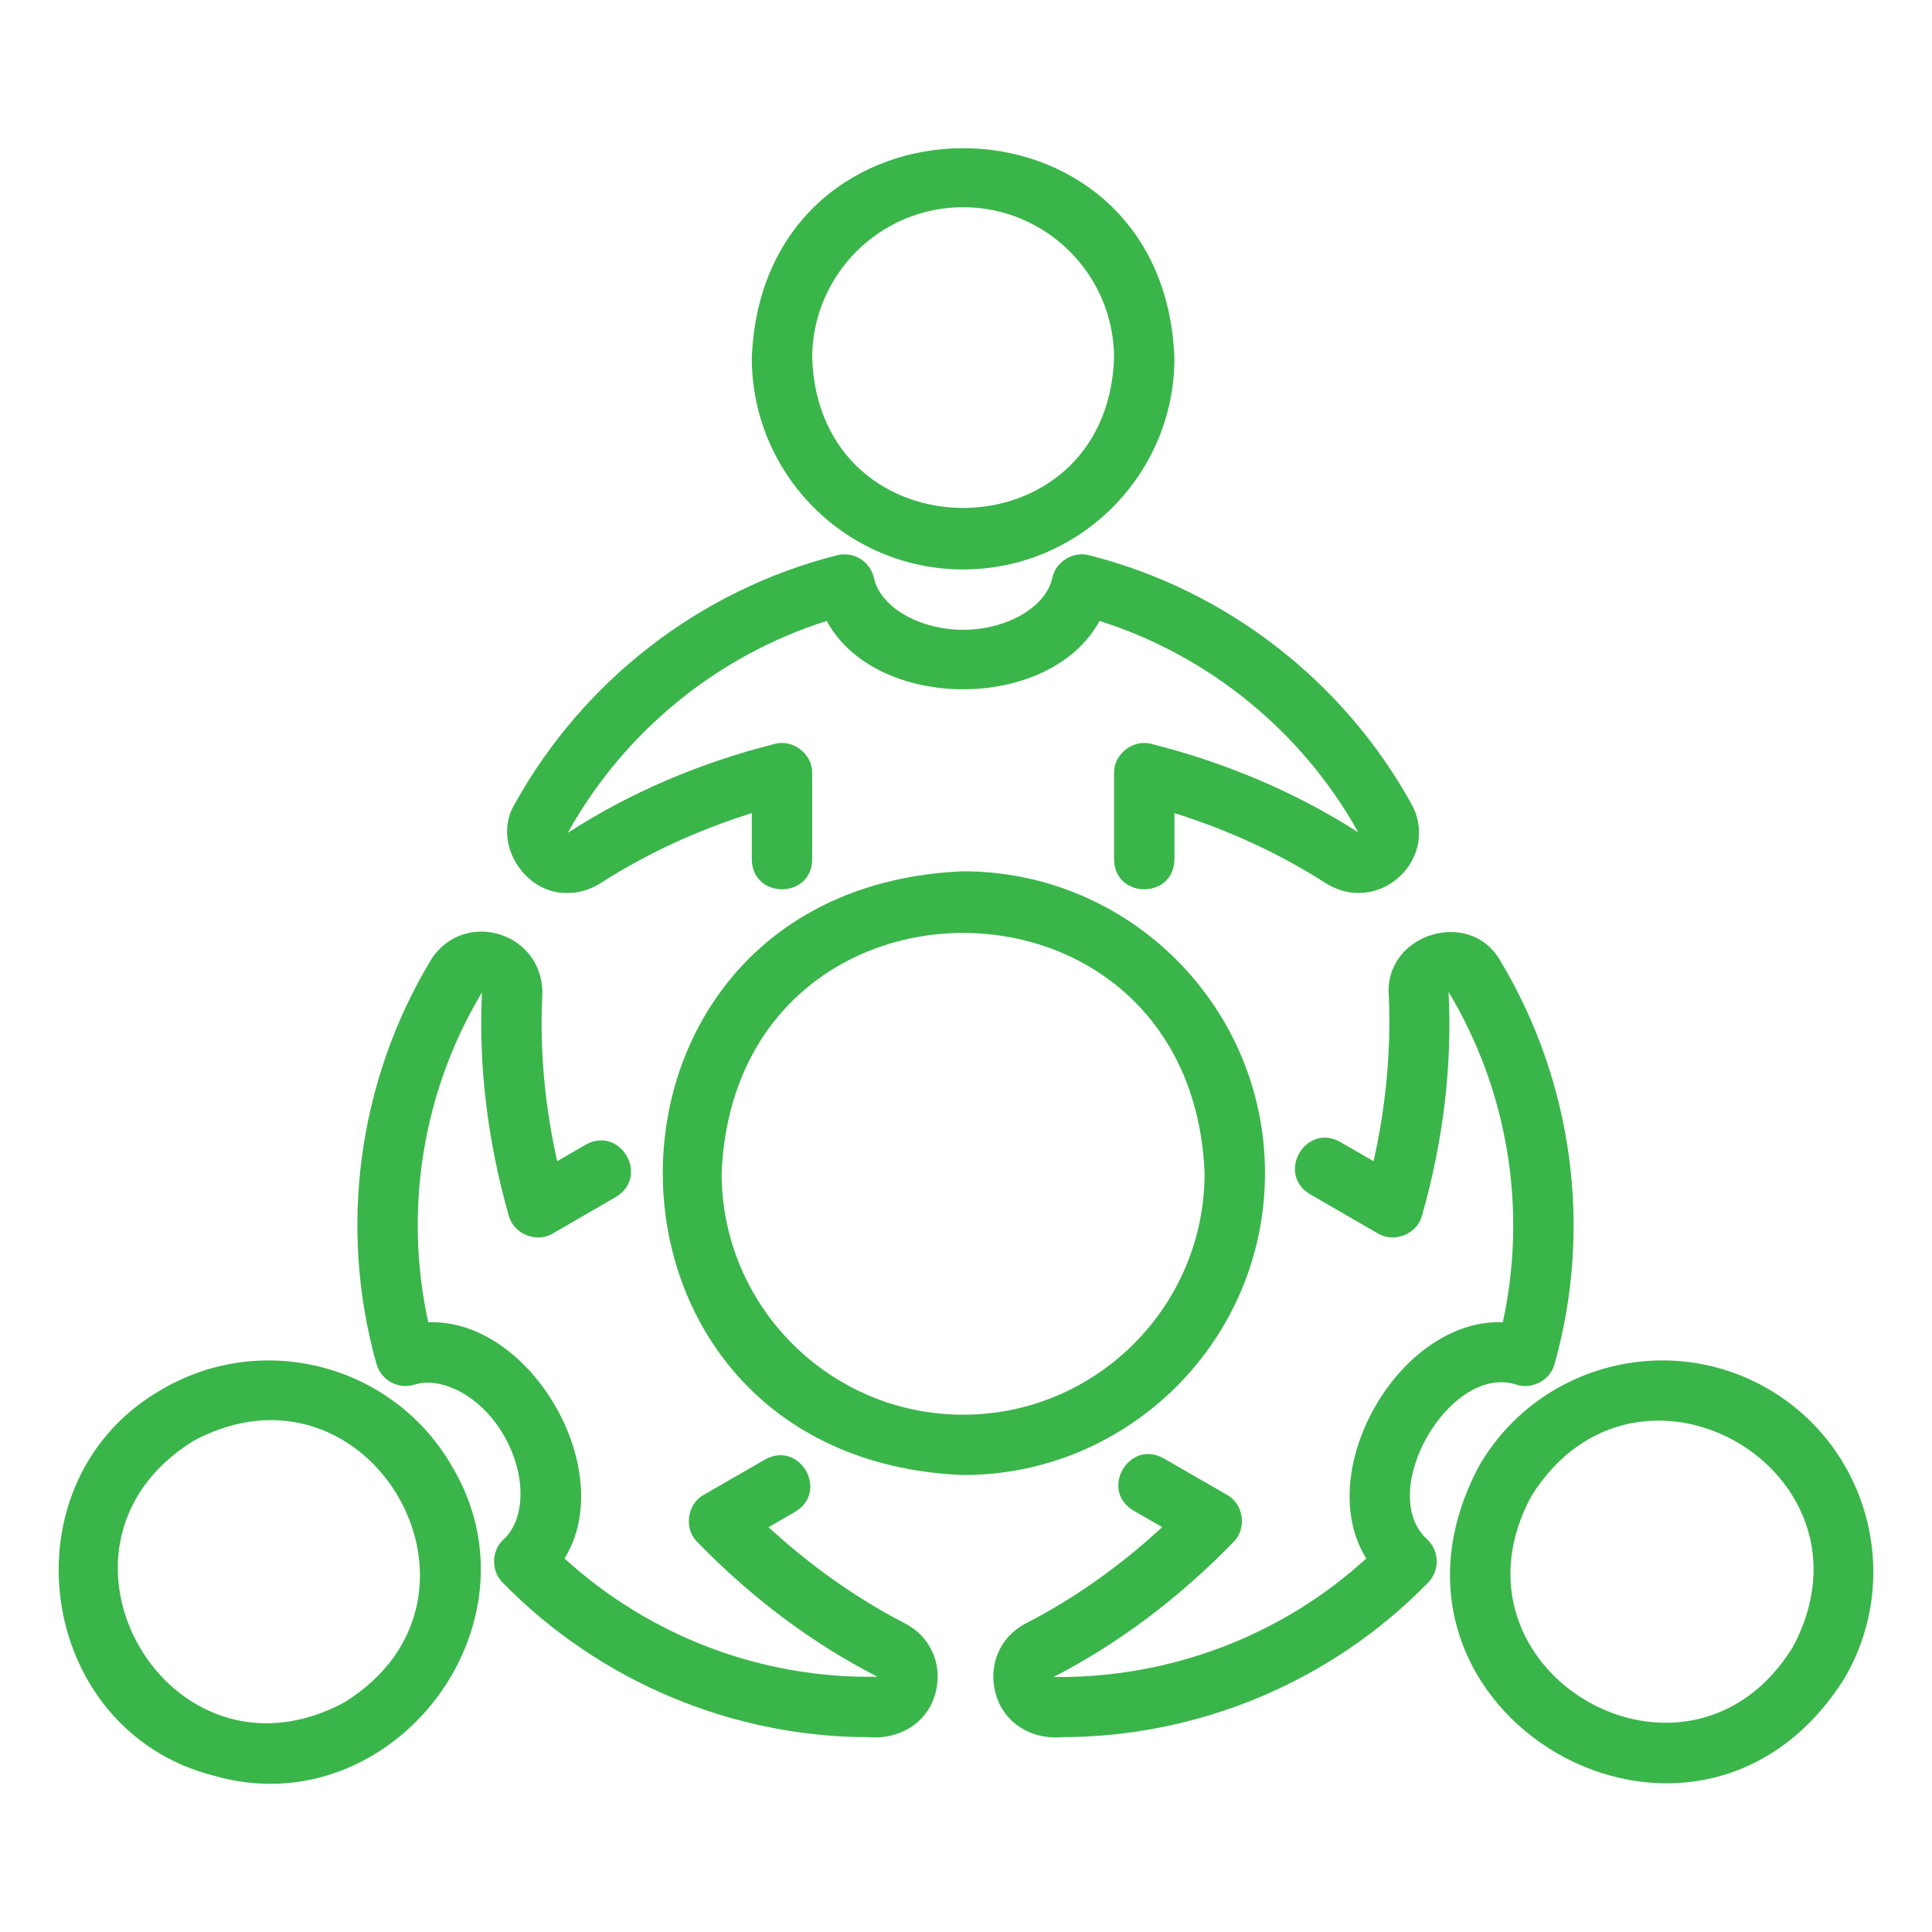
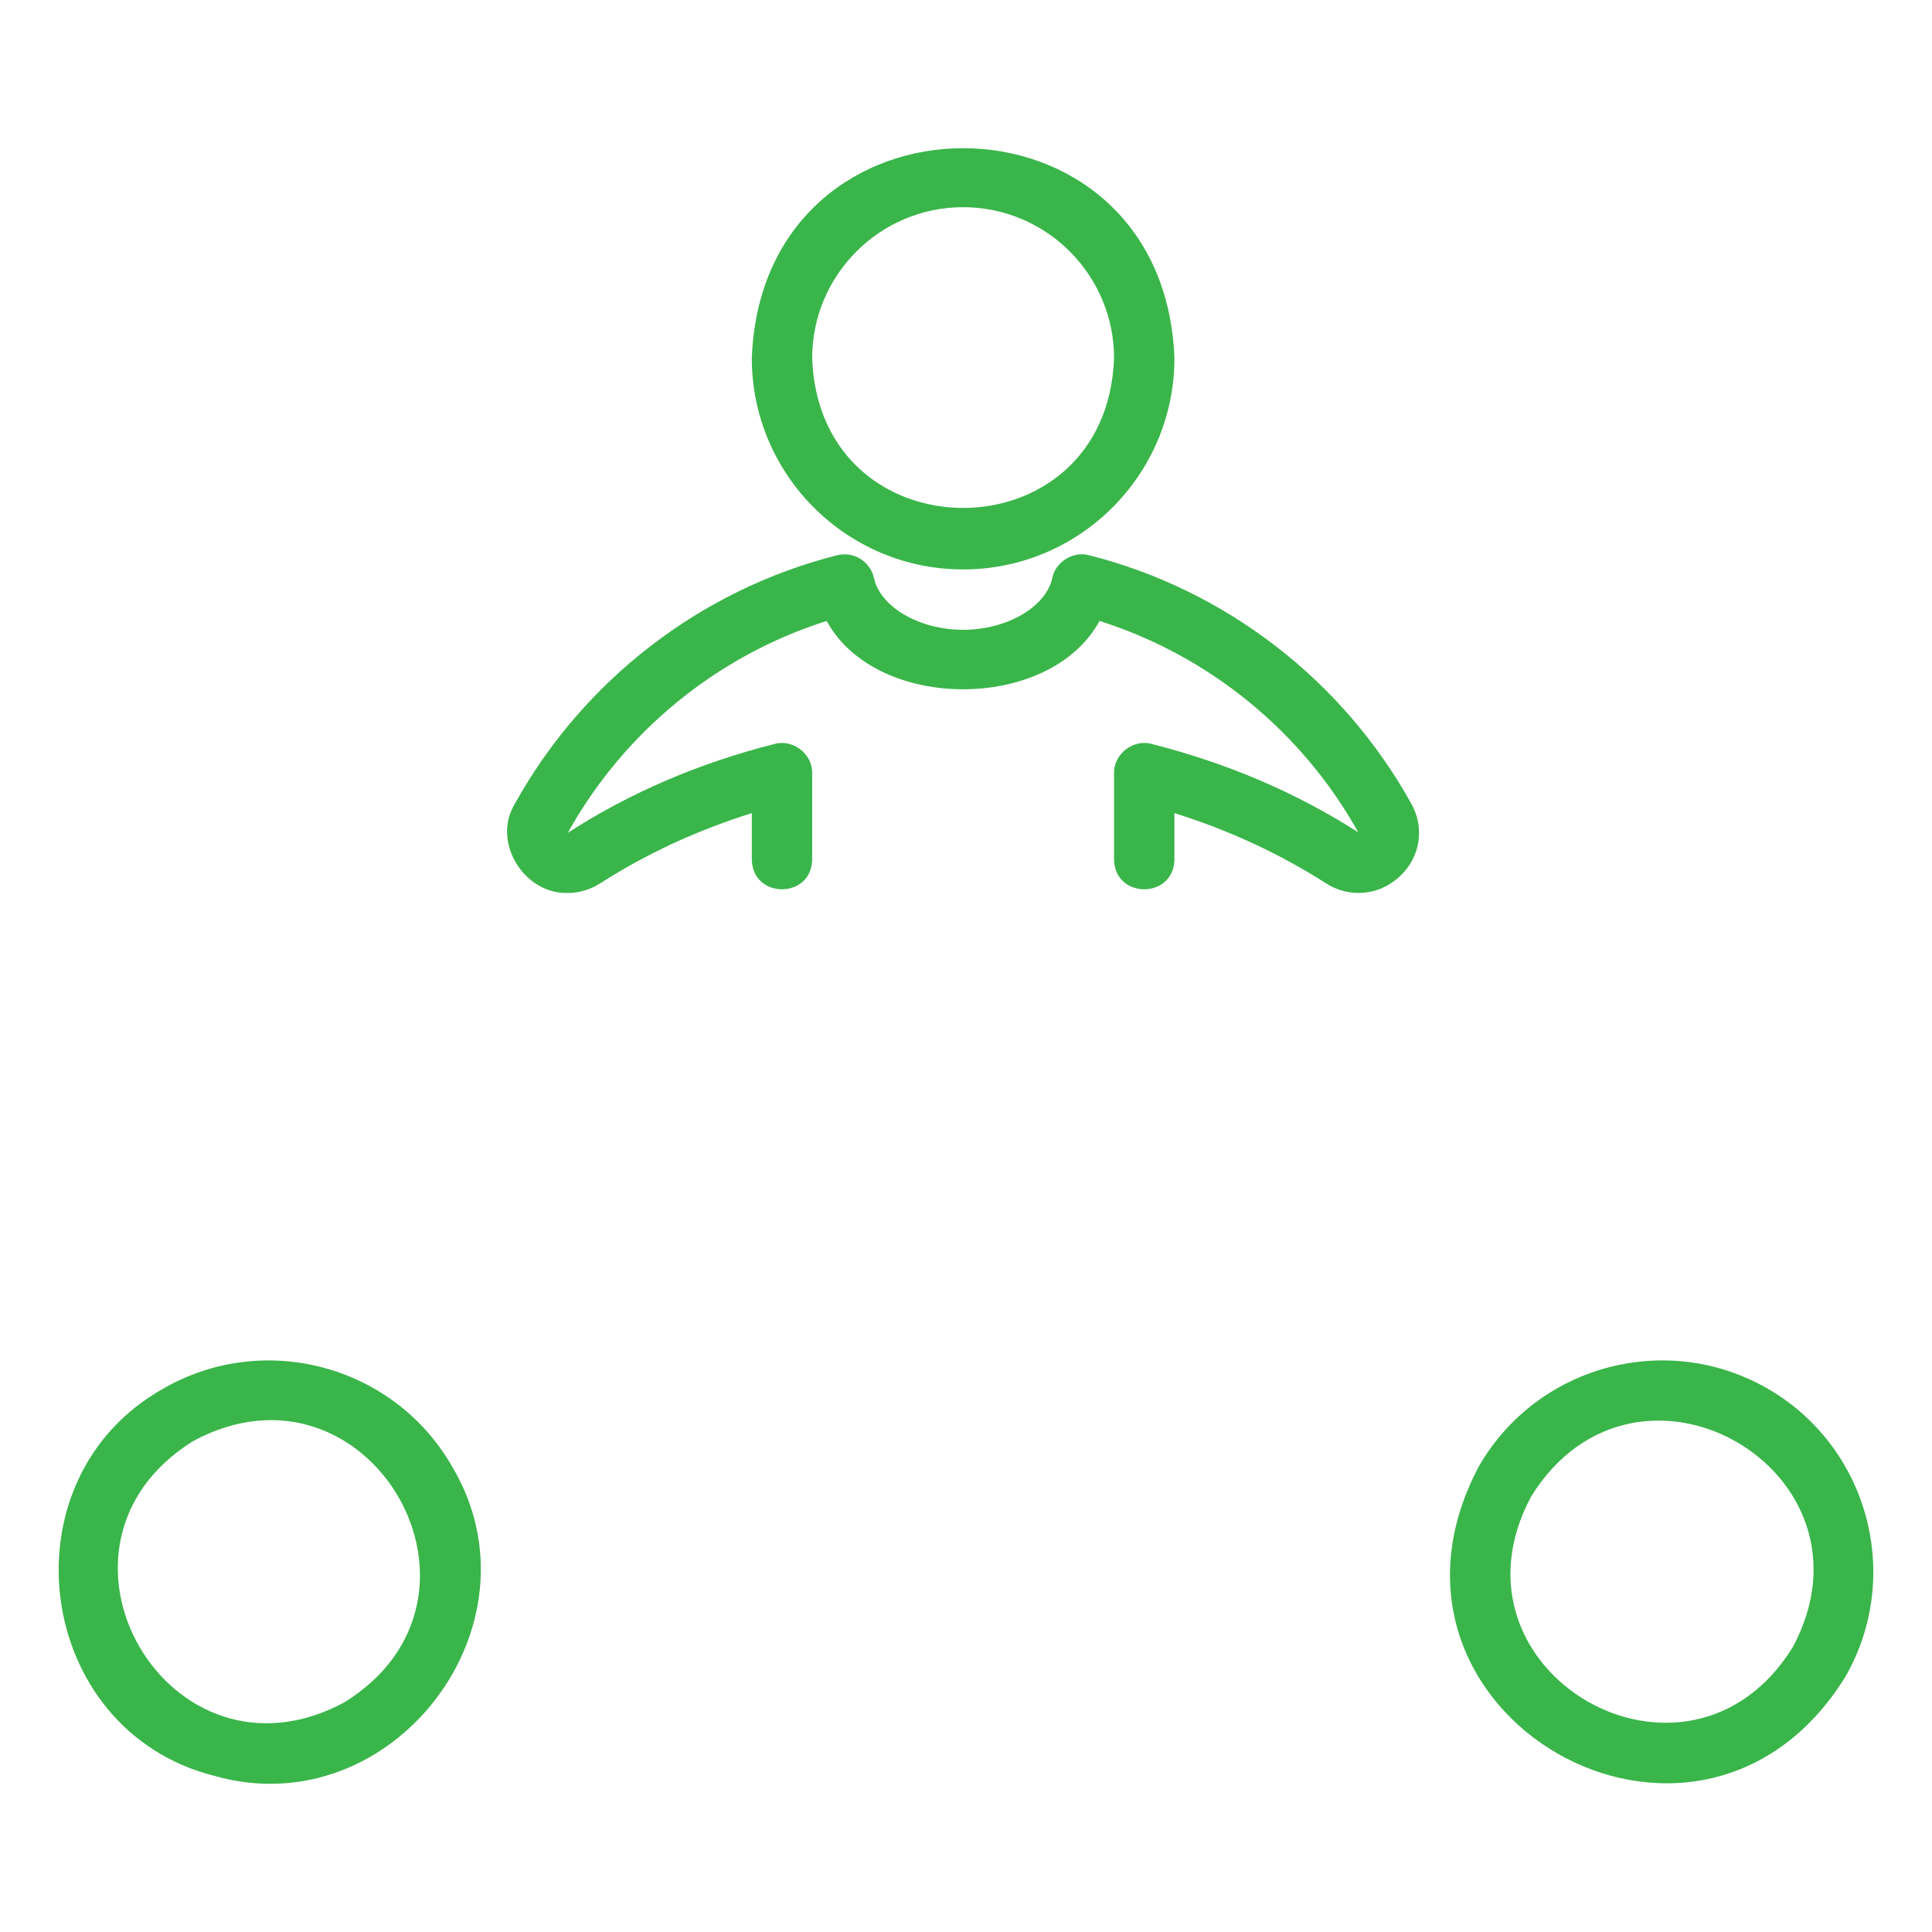
<svg xmlns="http://www.w3.org/2000/svg" width="74" height="74" viewBox="0 0 74 74" fill="none">
  <g id="community 1">
    <path id="Vector" d="M36.89 21.811C41.353 21.811 44.983 18.18 44.983 13.717C44.577 2.994 29.201 2.997 28.796 13.717C28.796 18.18 32.427 21.811 36.89 21.811ZM36.89 7.936C40.077 7.936 42.671 10.53 42.671 13.717C42.399 21.369 31.379 21.367 31.108 13.717C31.108 10.53 33.702 7.936 36.89 7.936Z" fill="#3AB54A" />
    <path id="Vector_2" d="M21.744 34.203C22.175 34.203 22.611 34.078 23.003 33.826C24.761 32.699 26.704 31.8 28.796 31.144V32.922C28.821 34.441 31.082 34.443 31.108 32.922V29.616C31.126 28.884 30.374 28.298 29.668 28.495C26.783 29.224 24.122 30.363 21.747 31.9C23.901 28.022 27.478 25.107 31.665 23.784C33.555 27.274 40.224 27.273 42.113 23.784C46.3 25.107 49.877 28.021 52.024 31.88C49.657 30.363 46.995 29.224 44.11 28.495C43.407 28.298 42.651 28.884 42.671 29.616V32.922C42.696 34.441 44.957 34.443 44.983 32.922V31.144C47.074 31.8 49.017 32.699 50.775 33.825C51.688 34.413 52.835 34.307 53.626 33.557C54.406 32.821 54.576 31.7 54.053 30.777C51.428 26.05 46.931 22.584 41.717 21.268C41.105 21.1 40.426 21.519 40.304 22.142C40.061 23.253 38.562 24.123 36.889 24.123C35.217 24.123 33.718 23.253 33.475 22.142C33.408 21.836 33.22 21.571 32.954 21.406C32.687 21.239 32.364 21.191 32.062 21.268C26.847 22.584 22.351 26.05 19.73 30.769C18.816 32.236 20.068 34.25 21.744 34.203Z" fill="#3AB54A" />
    <path id="Vector_3" d="M8.202 68.017C15.014 69.966 20.955 62.235 17.306 56.152C15.074 52.287 10.114 50.961 6.25 53.189C0.053 56.669 1.318 66.275 8.202 68.017ZM7.406 55.192C14.12 51.579 19.701 61.172 13.187 65.205C6.46 68.826 0.907 59.223 7.406 55.192Z" fill="#3AB54A" />
-     <path id="Vector_4" d="M14.986 52.949C15.262 53.097 15.585 53.127 15.884 53.033C16.838 52.727 18.378 53.381 19.307 54.994C20.152 56.463 20.146 58.167 19.293 58.958C18.82 59.377 18.799 60.169 19.25 60.613C22.933 64.39 28.035 66.538 33.285 66.538C34.47 66.638 35.586 65.962 35.85 64.767C36.099 63.71 35.618 62.668 34.657 62.177C32.808 61.221 31.058 59.985 29.438 58.494L30.46 57.904C31.764 57.124 30.633 55.162 29.305 55.901L26.958 57.254C26.316 57.603 26.184 58.55 26.707 59.062C28.791 61.206 31.109 62.946 33.608 64.222C29.166 64.306 24.876 62.662 21.622 59.692C23.706 56.345 20.346 50.5 16.403 50.645C15.457 46.343 16.19 41.785 18.46 38.012C18.326 40.817 18.671 43.693 19.486 46.558C19.669 47.266 20.554 47.626 21.178 47.243C21.178 47.243 23.594 45.844 23.594 45.844C24.896 45.062 23.764 43.101 22.436 43.843L21.341 44.476C20.862 42.337 20.67 40.206 20.771 38.123C20.823 37.038 20.158 36.098 19.118 35.784C18.091 35.475 17.032 35.885 16.485 36.802C13.709 41.425 12.957 47.054 14.421 52.245C14.506 52.546 14.71 52.8 14.986 52.949Z" fill="#3AB54A" />
    <path id="Vector_5" d="M67.707 53.189C63.842 50.958 58.883 52.288 56.651 56.152C51.608 65.617 65.005 73.34 70.67 64.245C72.901 60.382 71.572 55.421 67.707 53.189ZM68.667 63.089C64.647 69.594 55.032 64.038 58.653 57.308C62.709 50.8 72.273 56.375 68.667 63.089Z" fill="#3AB54A" />
-     <path id="Vector_6" d="M53.193 38.119C53.285 40.21 53.09 42.343 52.611 44.477L51.331 43.738C50.004 42.998 48.871 44.959 50.175 45.741C50.175 45.741 52.776 47.244 52.776 47.244C53.399 47.624 54.285 47.267 54.467 46.558C55.278 43.705 55.627 40.831 55.484 37.992C57.766 41.79 58.504 46.348 57.56 50.645C53.607 50.496 50.245 56.342 52.331 59.693C49.086 62.663 44.782 64.286 40.355 64.233C42.83 62.958 45.149 61.219 47.246 59.062C47.769 58.55 47.637 57.602 46.994 57.254L44.566 55.855C43.238 55.12 42.106 57.076 43.412 57.858C43.412 57.858 44.515 58.493 44.515 58.493C42.888 59.994 41.138 61.23 39.296 62.177C38.336 62.672 37.86 63.715 38.111 64.772C38.382 65.964 39.485 66.639 40.659 66.537C45.93 66.538 51.032 64.389 54.704 60.612C54.92 60.388 55.038 60.087 55.03 59.775C55.022 59.464 54.888 59.169 54.66 58.958C52.691 57.152 55.527 52.216 58.081 53.033C58.681 53.238 59.383 52.86 59.543 52.245C61.005 47.061 60.248 41.432 57.469 36.806C56.304 34.749 53.02 35.77 53.193 38.119Z" fill="#3AB54A" />
-     <path id="Vector_7" d="M48.452 44.936C48.452 38.56 43.265 33.373 36.889 33.373C21.55 34.008 21.555 55.865 36.889 56.498C43.265 56.498 48.452 51.311 48.452 44.936ZM36.889 54.186C31.789 54.186 27.64 50.036 27.64 44.936C28.148 32.664 45.633 32.668 46.139 44.936C46.139 50.036 41.99 54.186 36.889 54.186Z" fill="#3AB54A" />
  </g>
</svg>